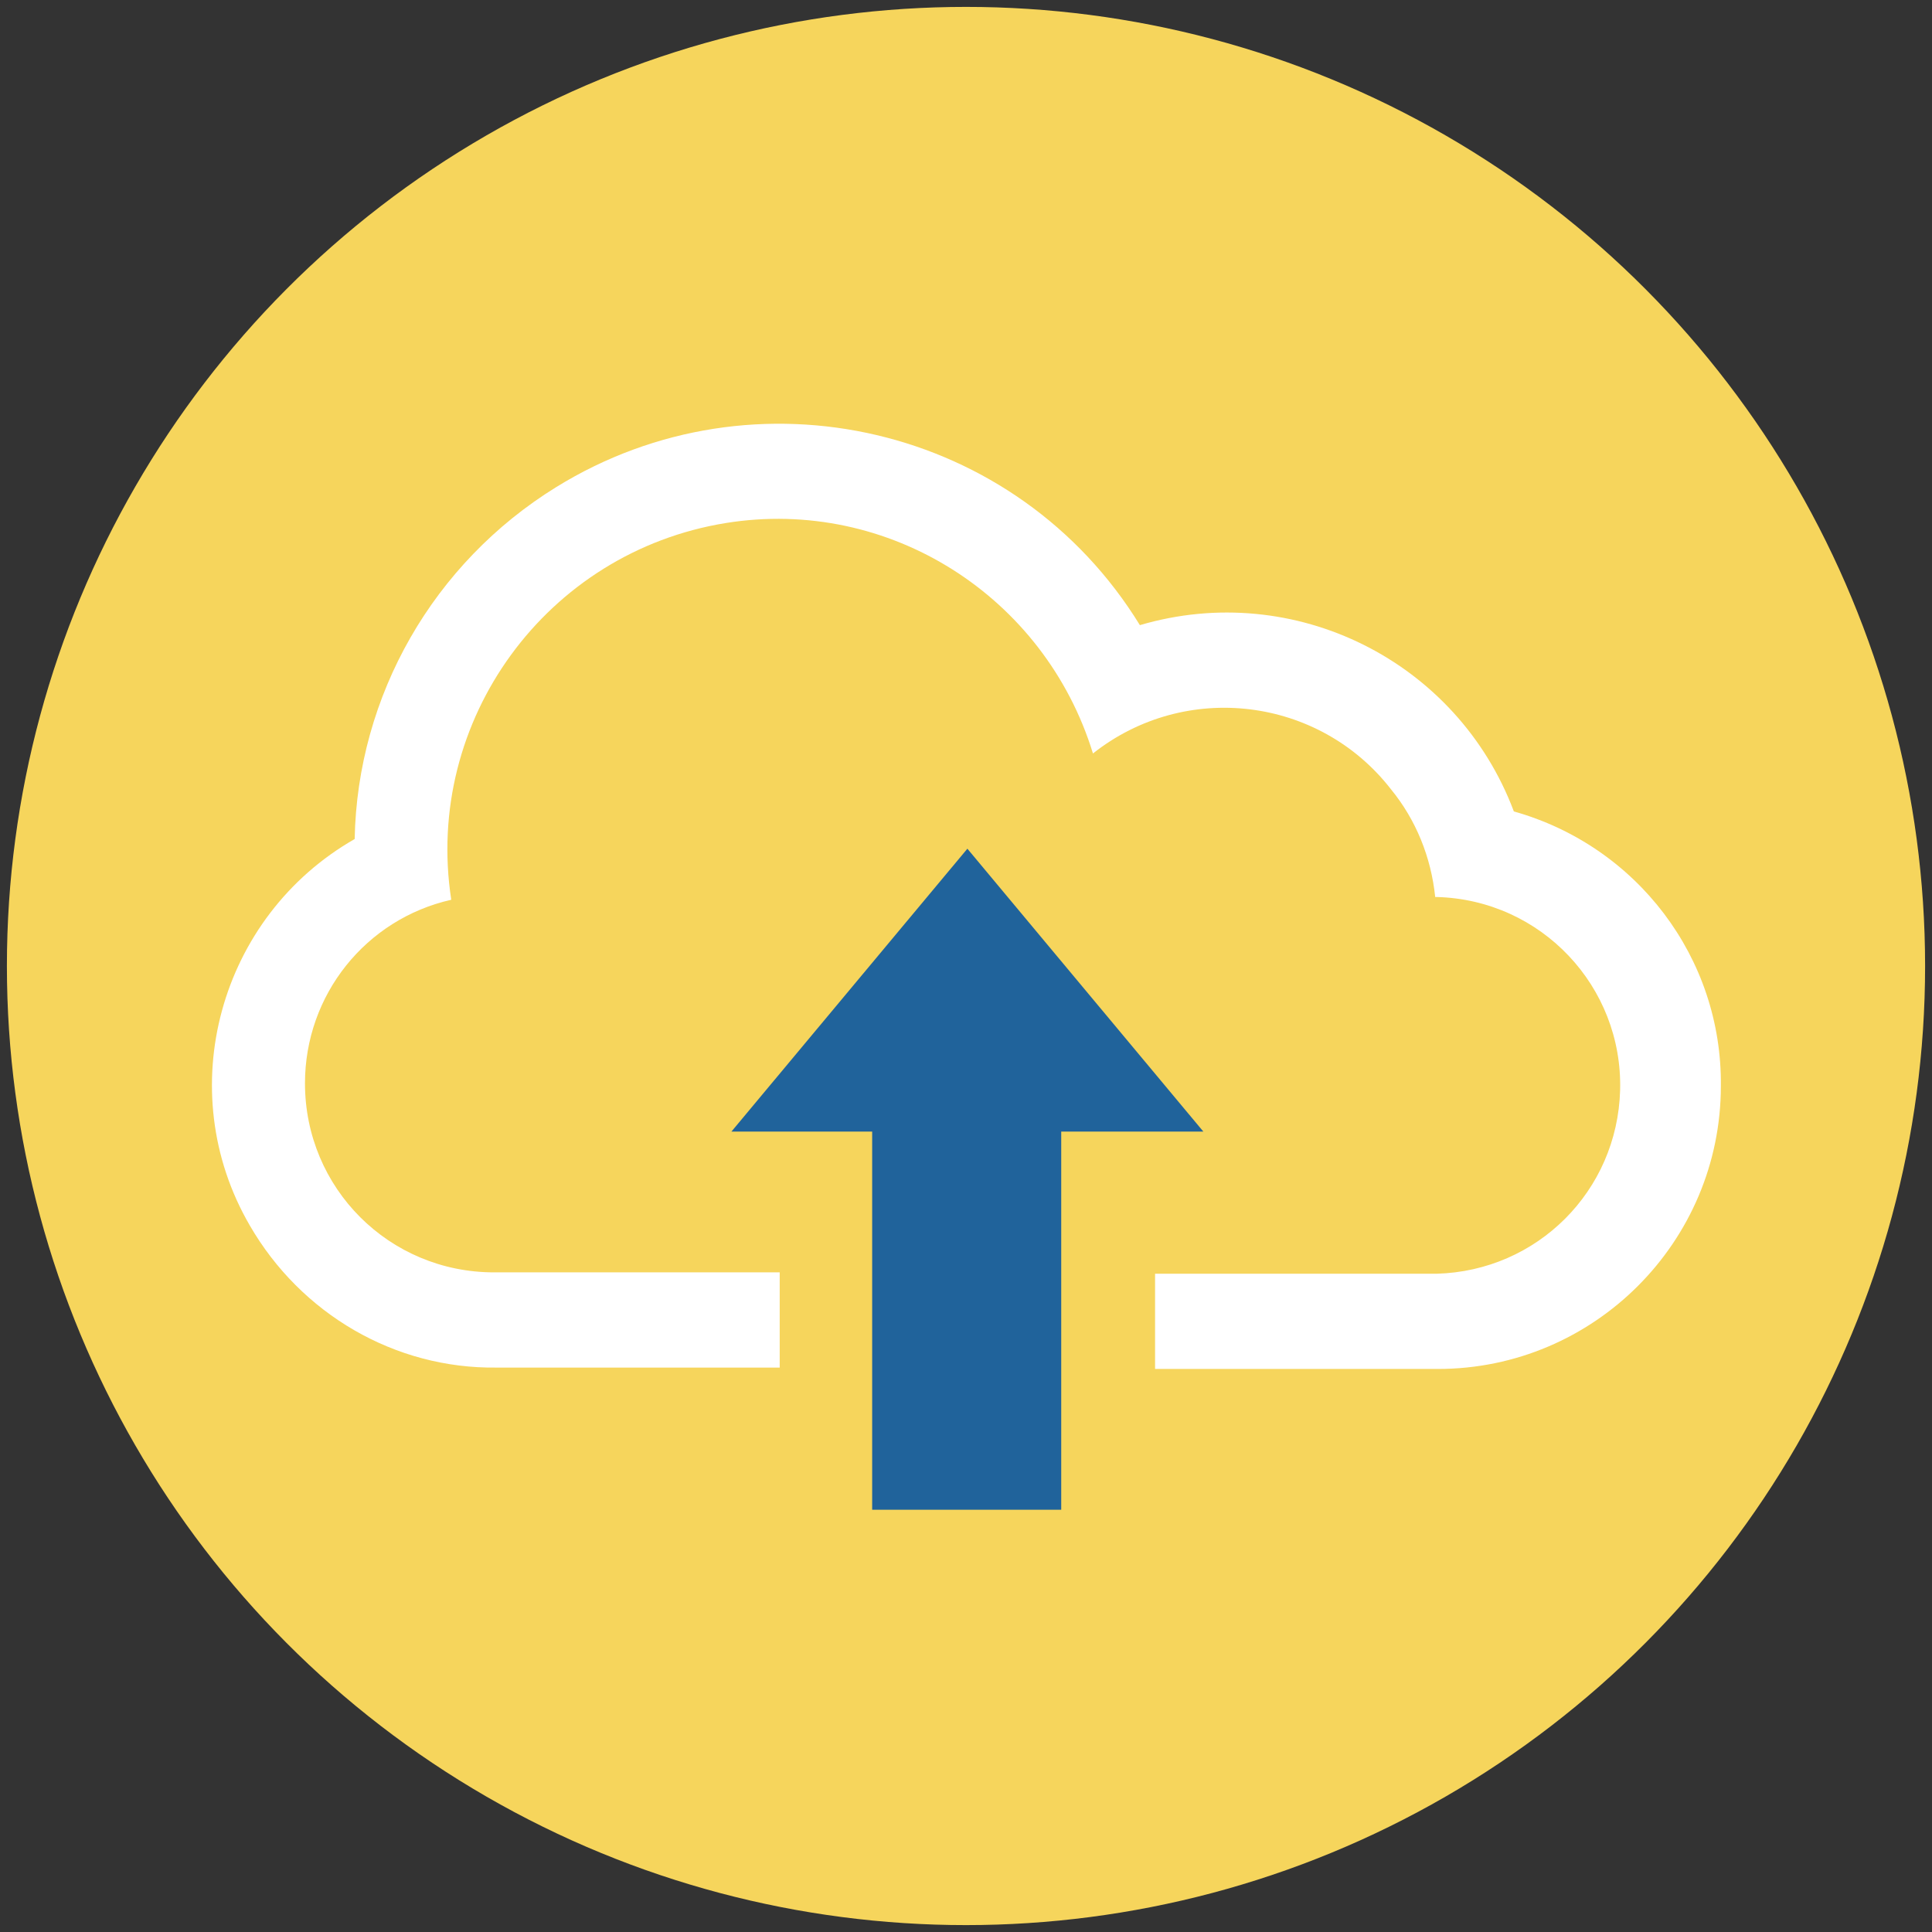
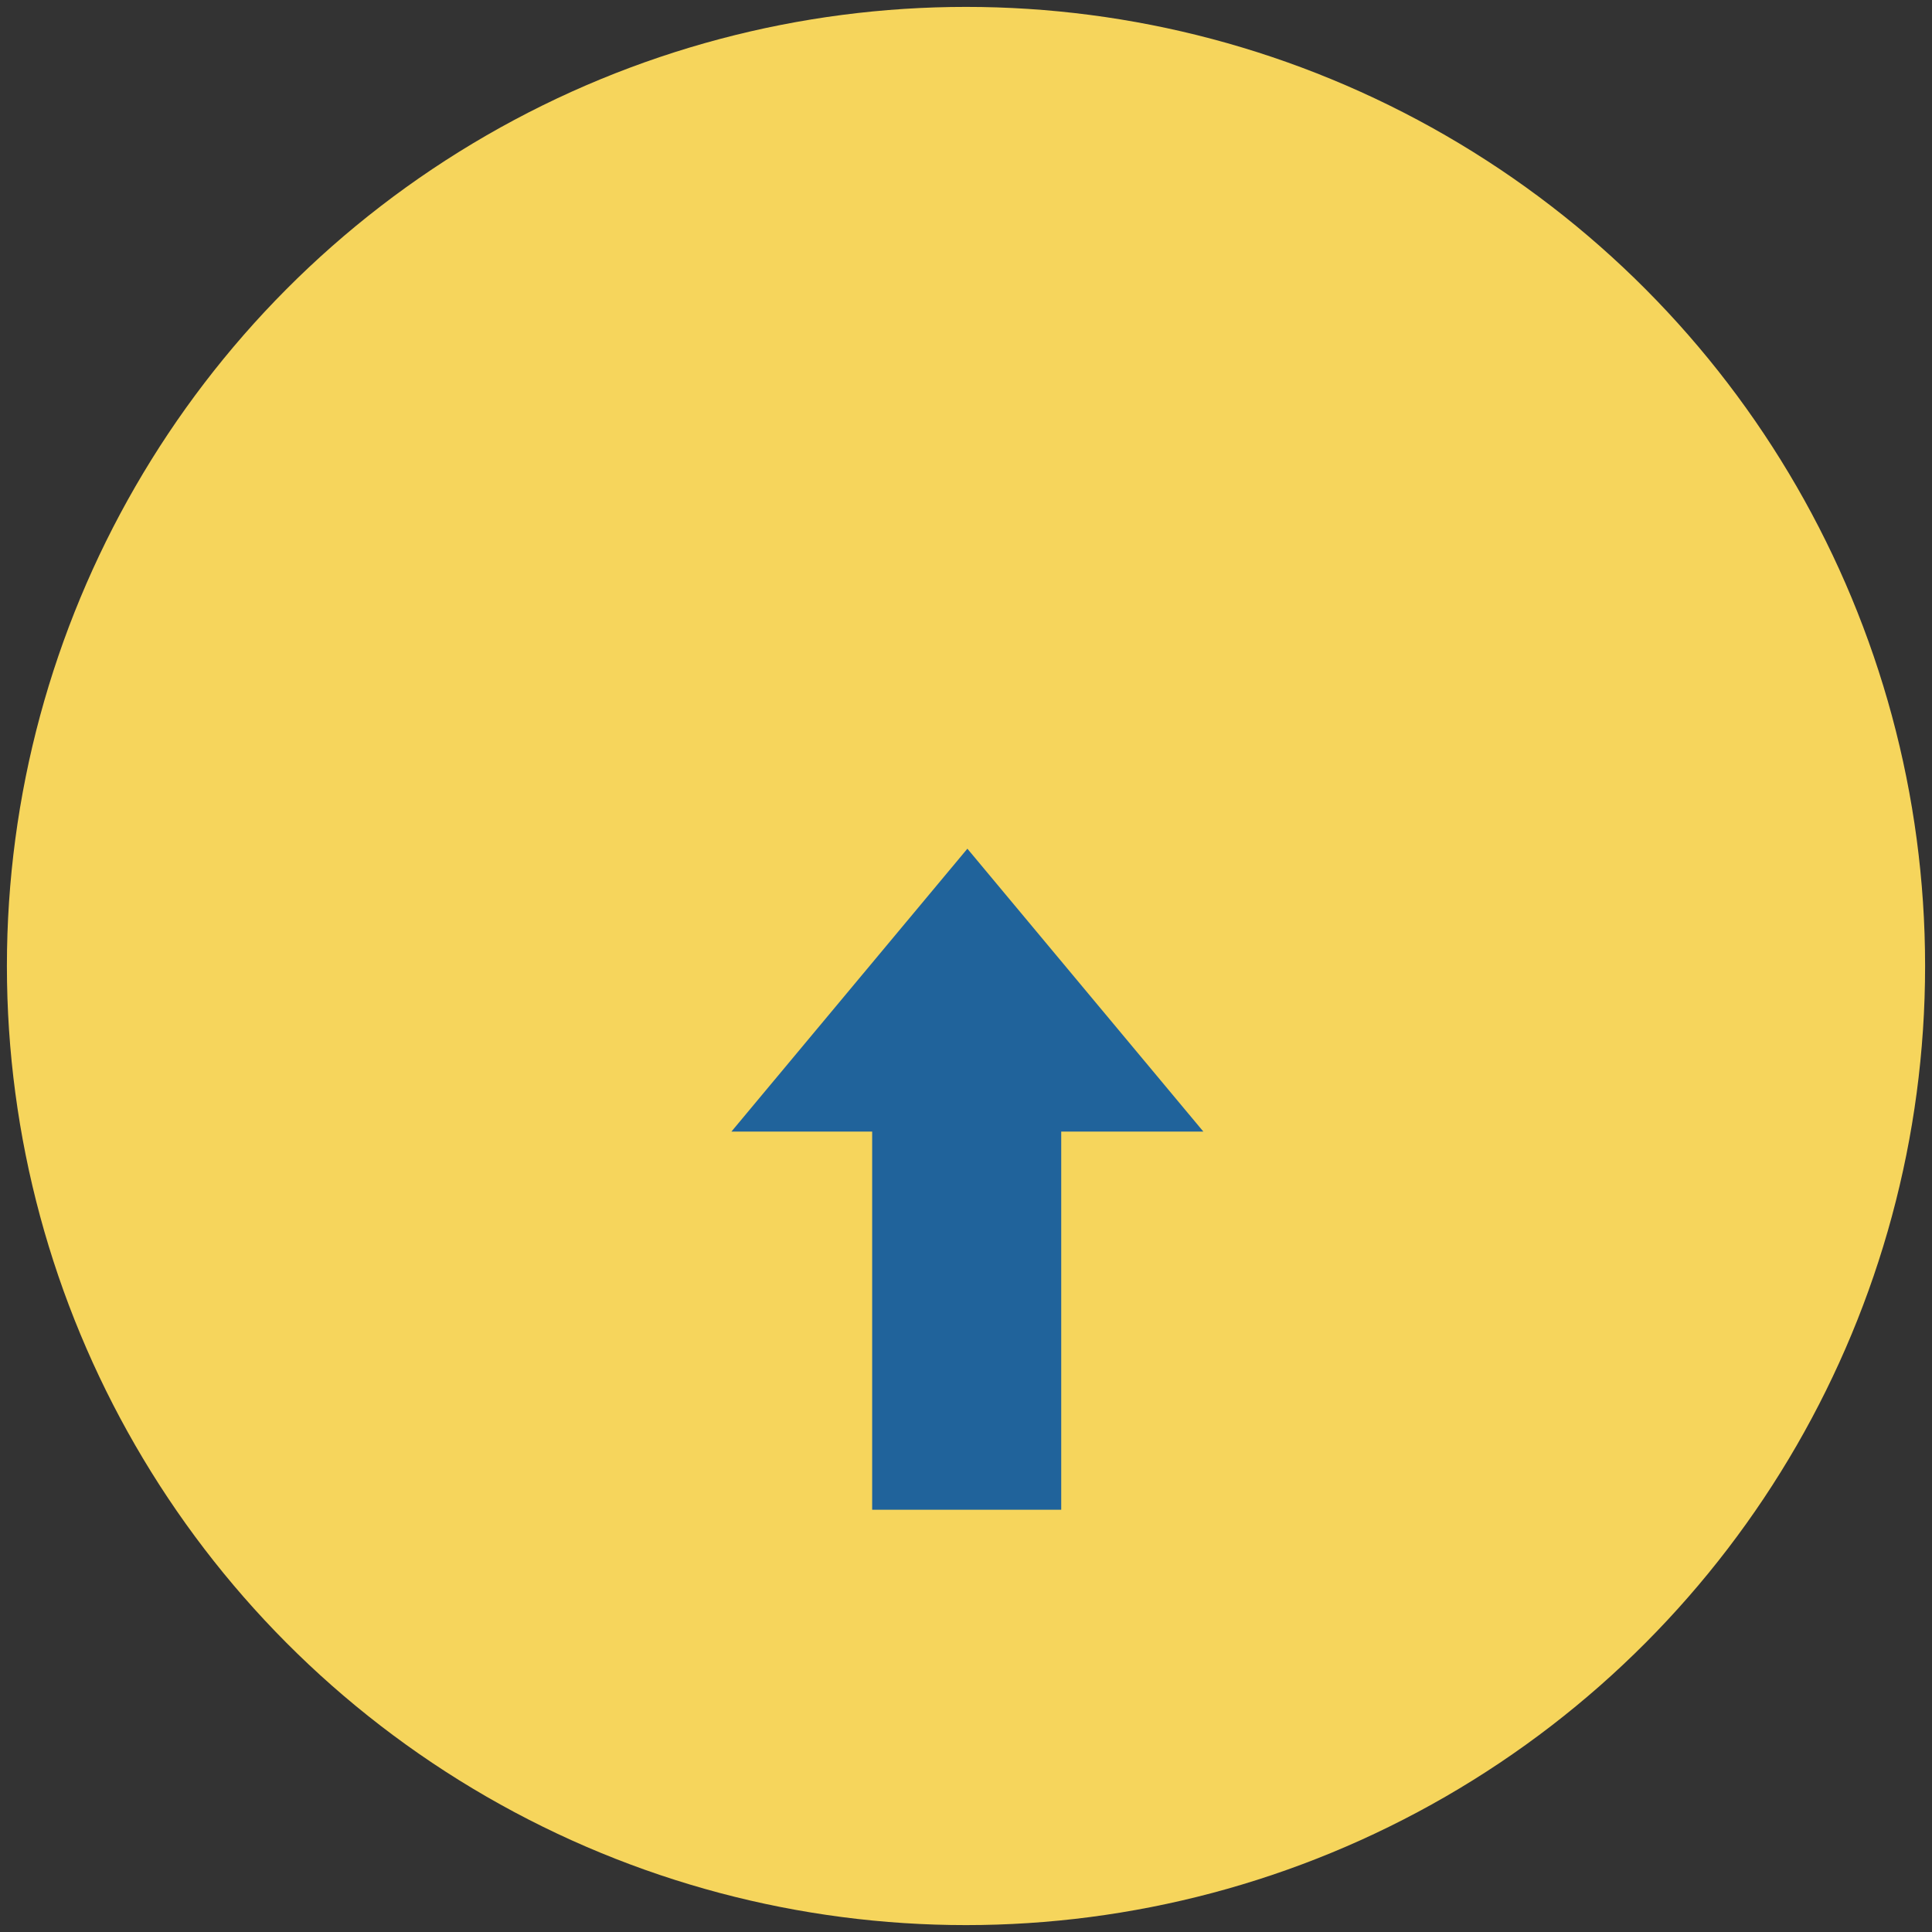
<svg xmlns="http://www.w3.org/2000/svg" version="1.1" id="Layer_1" x="0px" y="0px" viewBox="0 0 140 140" style="enable-background:new 0 0 140 140;" xml:space="preserve">
  <rect x="0" y="0" width="140" height="140" fill="#333333" stroke="none" />
  <style type="text/css"> .st0{fill:#F6D55C;} .st1{fill:#FFFFFF;} .st2{fill:#20639B;} </style>
  <circle class="st0" cx="70" cy="70" r="69.5" />
  <g>
-     <path class="st1" d="M109.7,58.8c-4.1-10.9-15.9-16.8-27.1-13.5c-8.9-14.5-27.9-18.9-42.3-10c-8.9,5.5-14.4,15.1-14.6,25.5 c-9.8,5.6-13.3,18.2-7.6,28c3.7,6.4,10.5,10.4,17.9,10.3h20.5v-6.9H35.8c-7.6,0-13.7-6.1-13.7-13.7c0-6.4,4.4-11.9,10.6-13.3 C30.7,52.2,39.6,40,52.6,37.9c11.8-1.9,23.1,5.3,26.6,16.7c6.7-5.3,16.4-4.1,21.6,2.6c1.8,2.2,2.9,4.9,3.2,7.8h0.1 c7.6,0.2,13.5,6.5,13.3,14c-0.2,7.3-6,13.1-13.3,13.3H83.7v6.9h20.5c11.3,0,20.5-9.2,20.5-20.5C124.8,69.4,118.6,61.3,109.7,58.8 L109.7,58.8z" />
    <path class="st2" d="M70.1,61.5L53,82h10.2v27.4h13.7V82h10.3L70.1,61.5z" />
  </g>
</svg>